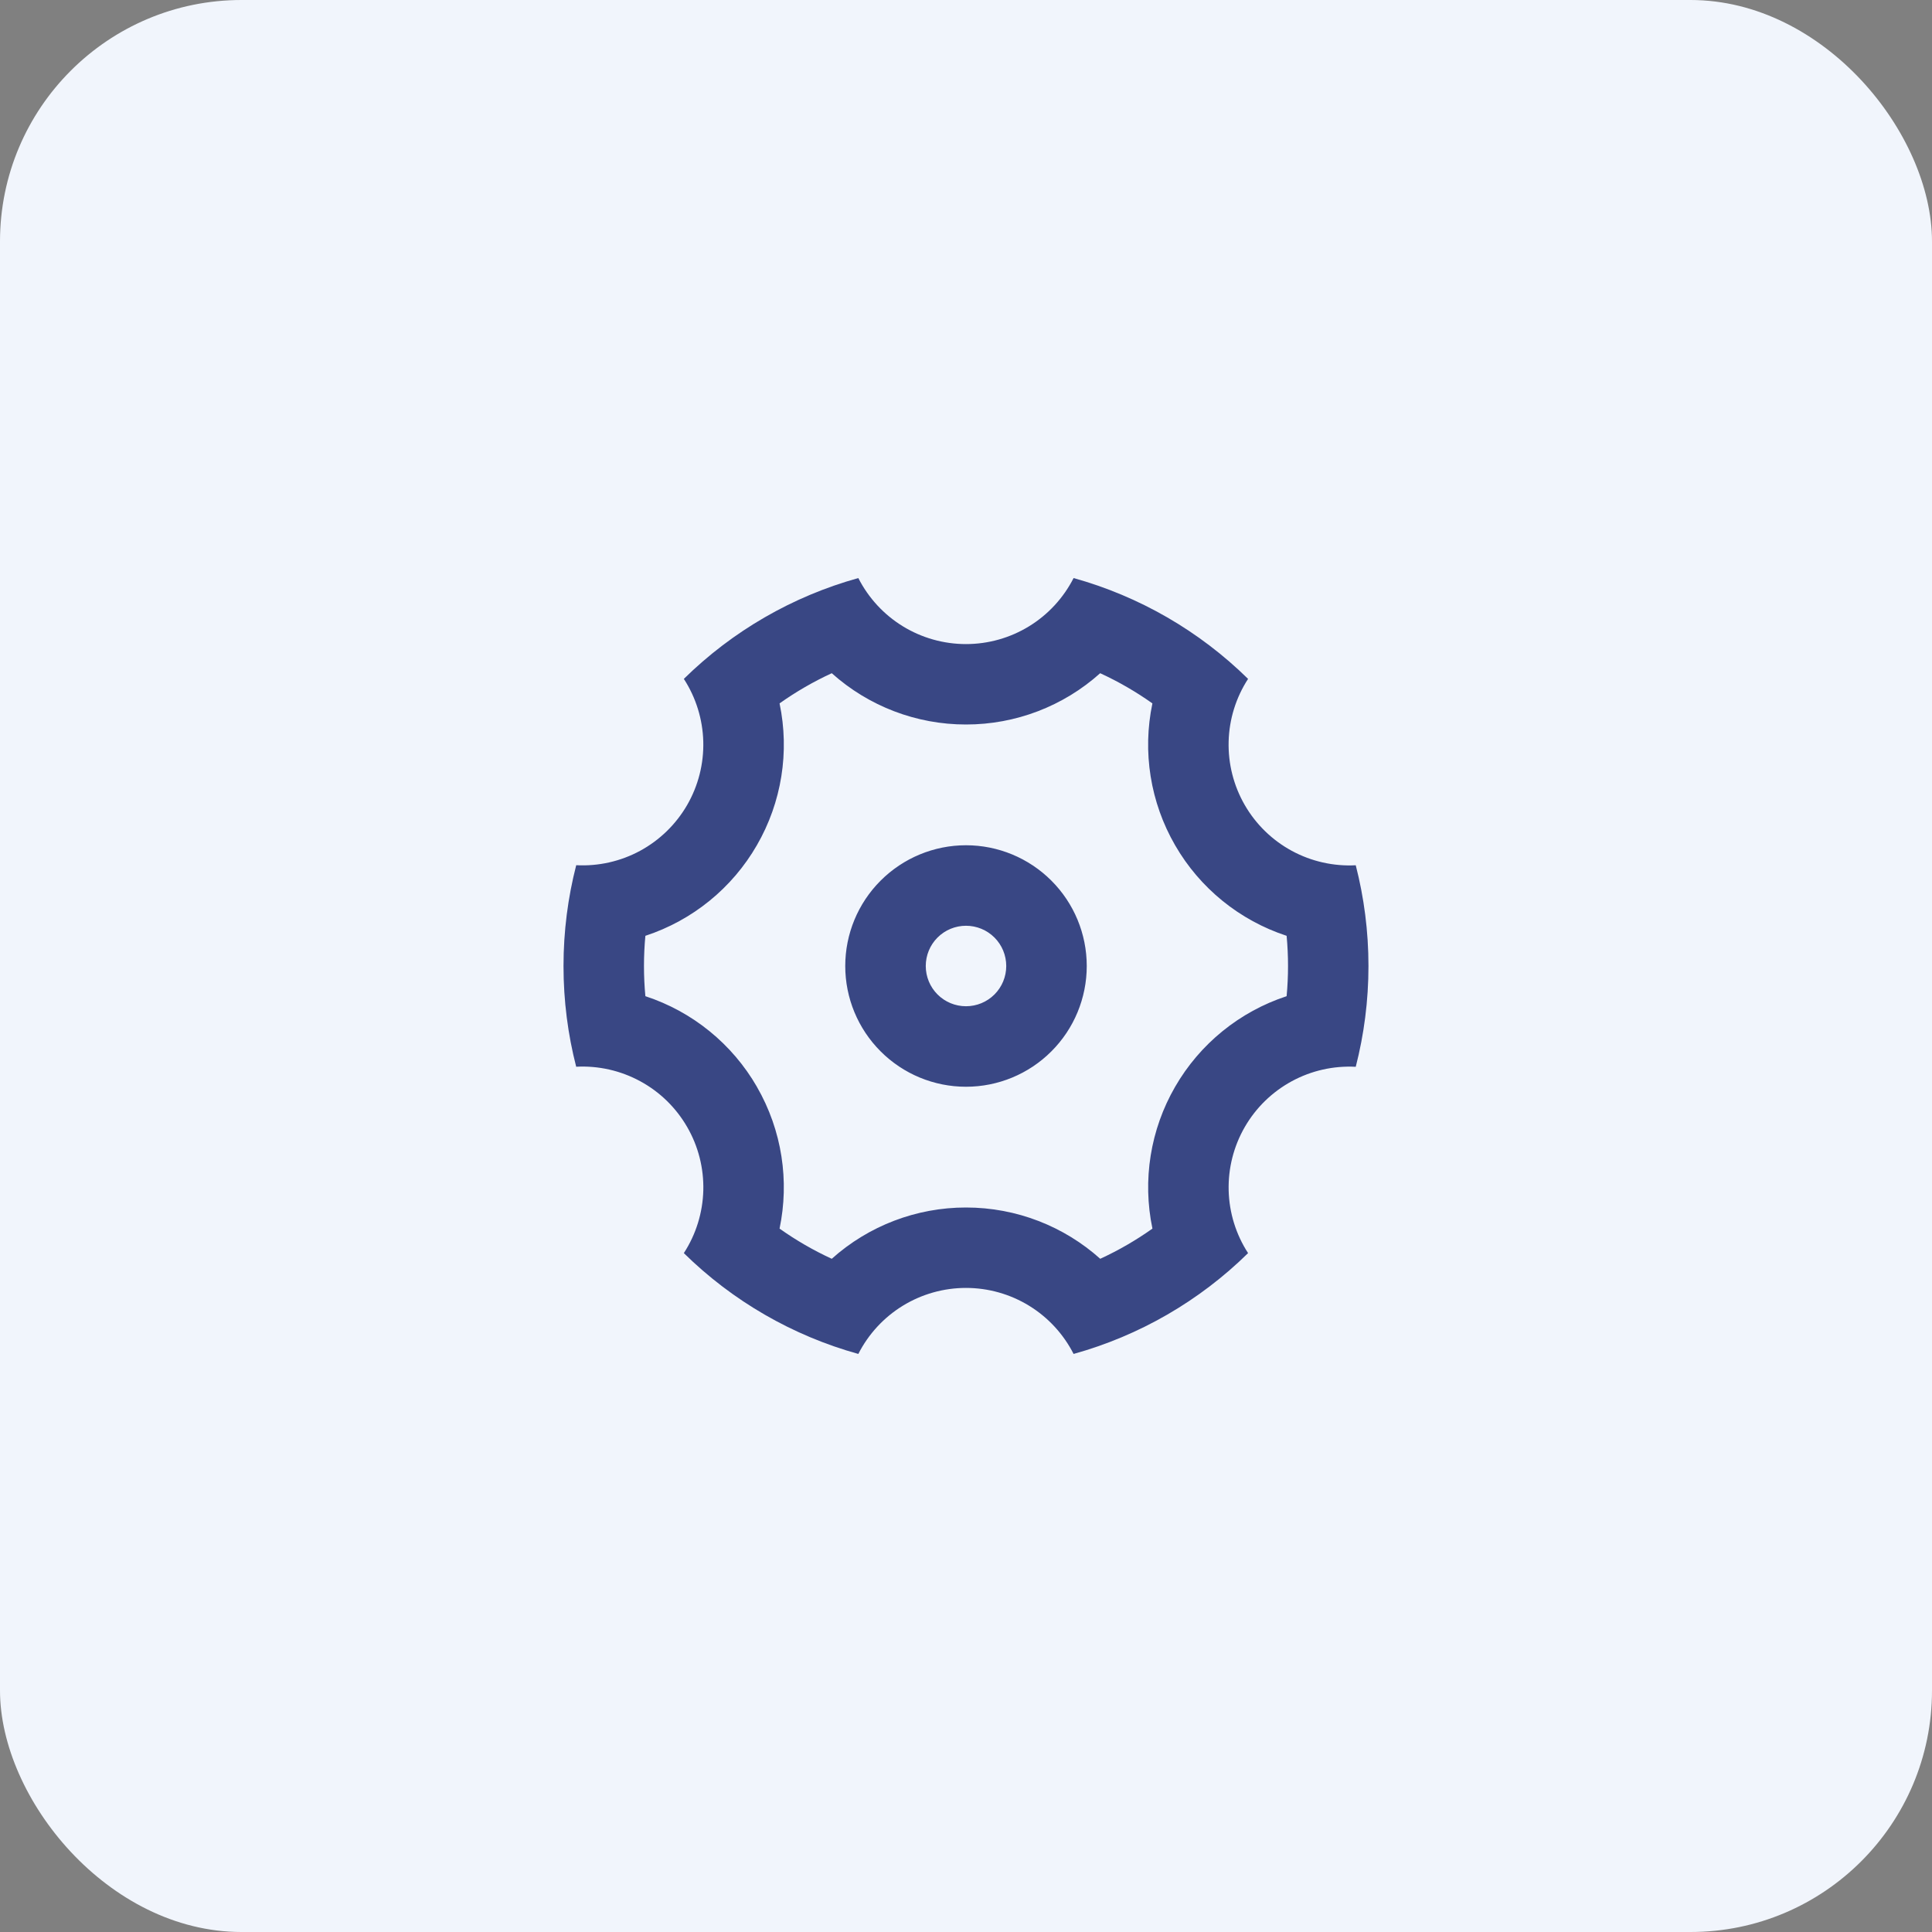
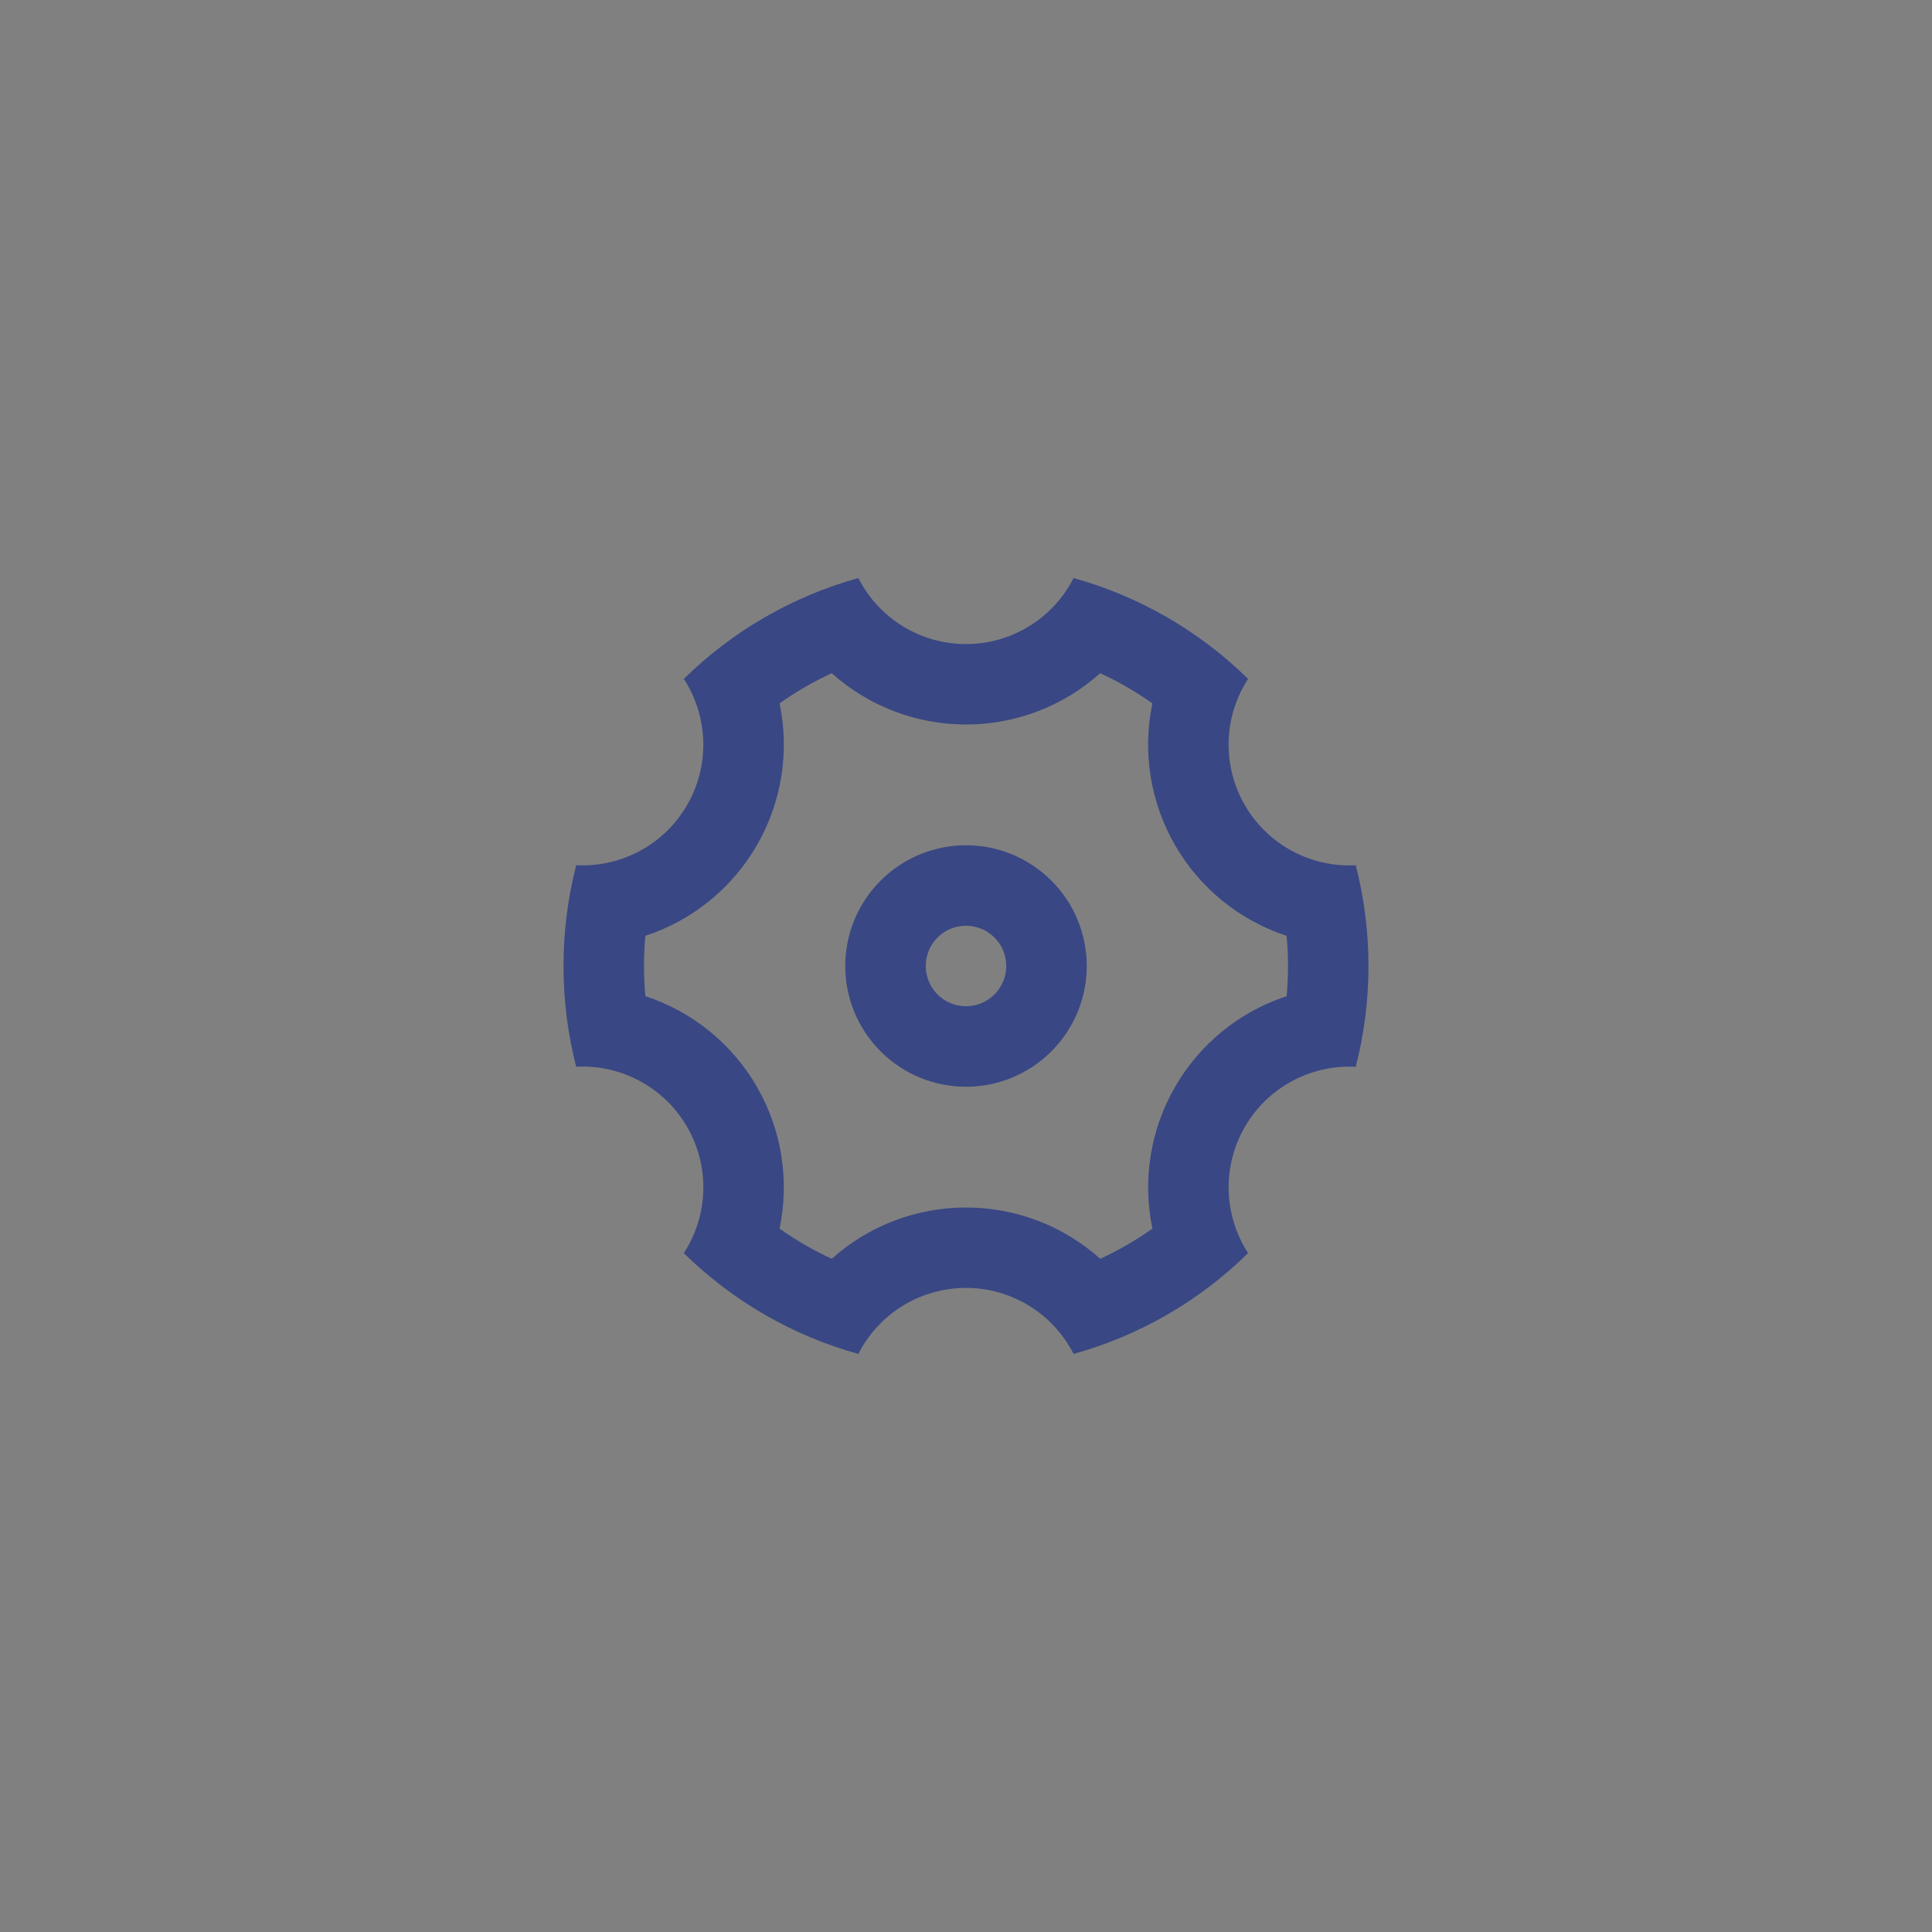
<svg xmlns="http://www.w3.org/2000/svg" width="64" height="64" viewBox="0 0 64 64" fill="none">
  <rect x="0" y="0" width="64" height="64" fill="#808080" stroke="none" />
-   <rect width="64" height="64" rx="8" fill="#F1F5FC" />
  <path d="M18.667 32C18.667 30.847 18.813 29.729 19.088 28.661C19.825 28.7 20.558 28.534 21.206 28.183C21.854 27.831 22.393 27.306 22.762 26.668C23.131 26.029 23.316 25.301 23.297 24.563C23.277 23.826 23.055 23.108 22.653 22.489C24.265 20.904 26.254 19.754 28.433 19.149C28.768 19.807 29.278 20.36 29.907 20.746C30.537 21.132 31.261 21.336 31.999 21.336C32.737 21.336 33.461 21.132 34.09 20.746C34.719 20.36 35.229 19.807 35.564 19.149C37.743 19.754 39.732 20.904 41.344 22.489C40.942 23.108 40.719 23.826 40.7 24.564C40.681 25.302 40.866 26.03 41.235 26.669C41.604 27.308 42.143 27.833 42.792 28.185C43.44 28.536 44.174 28.702 44.911 28.663C45.185 29.729 45.332 30.847 45.332 32C45.332 33.153 45.185 34.271 44.911 35.339C44.174 35.3 43.441 35.465 42.792 35.817C42.144 36.169 41.605 36.693 41.236 37.332C40.867 37.971 40.682 38.699 40.701 39.437C40.72 40.174 40.942 40.892 41.344 41.511C39.732 43.097 37.743 44.246 35.564 44.851C35.229 44.193 34.719 43.64 34.09 43.254C33.461 42.868 32.737 42.664 31.999 42.664C31.261 42.664 30.537 42.868 29.907 43.254C29.278 43.64 28.768 44.193 28.433 44.851C26.254 44.246 24.265 43.097 22.653 41.511C23.055 40.892 23.278 40.174 23.298 39.436C23.317 38.698 23.132 37.97 22.762 37.331C22.393 36.692 21.855 36.167 21.206 35.816C20.557 35.464 19.824 35.298 19.087 35.337C18.813 34.272 18.667 33.155 18.667 32ZM25.072 36C25.912 37.455 26.152 39.128 25.824 40.699C26.368 41.085 26.947 41.42 27.553 41.699C28.776 40.604 30.359 39.999 32 40C33.68 40 35.251 40.628 36.447 41.699C37.053 41.42 37.632 41.085 38.176 40.699C37.839 39.093 38.107 37.42 38.928 36C39.748 34.579 41.063 33.511 42.621 33C42.683 32.335 42.683 31.665 42.621 31C41.062 30.489 39.746 29.421 38.927 28C38.106 26.58 37.838 24.907 38.175 23.301C37.631 22.915 37.052 22.58 36.445 22.301C35.224 23.396 33.641 24.001 32 24C30.359 24.001 28.776 23.396 27.553 22.301C26.947 22.58 26.368 22.915 25.824 23.301C26.161 24.907 25.893 26.58 25.072 28C24.253 29.421 22.937 30.489 21.379 31C21.317 31.665 21.317 32.335 21.379 33C22.938 33.511 24.253 34.579 25.073 36H25.072ZM32 36C30.939 36 29.922 35.579 29.172 34.828C28.421 34.078 28 33.061 28 32C28 30.939 28.421 29.922 29.172 29.172C29.922 28.422 30.939 28 32 28C33.061 28 34.078 28.422 34.828 29.172C35.579 29.922 36 30.939 36 32C36 33.061 35.579 34.078 34.828 34.828C34.078 35.579 33.061 36 32 36ZM32 33.333C32.354 33.333 32.693 33.193 32.943 32.943C33.193 32.693 33.333 32.354 33.333 32C33.333 31.646 33.193 31.307 32.943 31.057C32.693 30.807 32.354 30.667 32 30.667C31.646 30.667 31.307 30.807 31.057 31.057C30.807 31.307 30.667 31.646 30.667 32C30.667 32.354 30.807 32.693 31.057 32.943C31.307 33.193 31.646 33.333 32 33.333V33.333Z" fill="#394784" />
</svg>